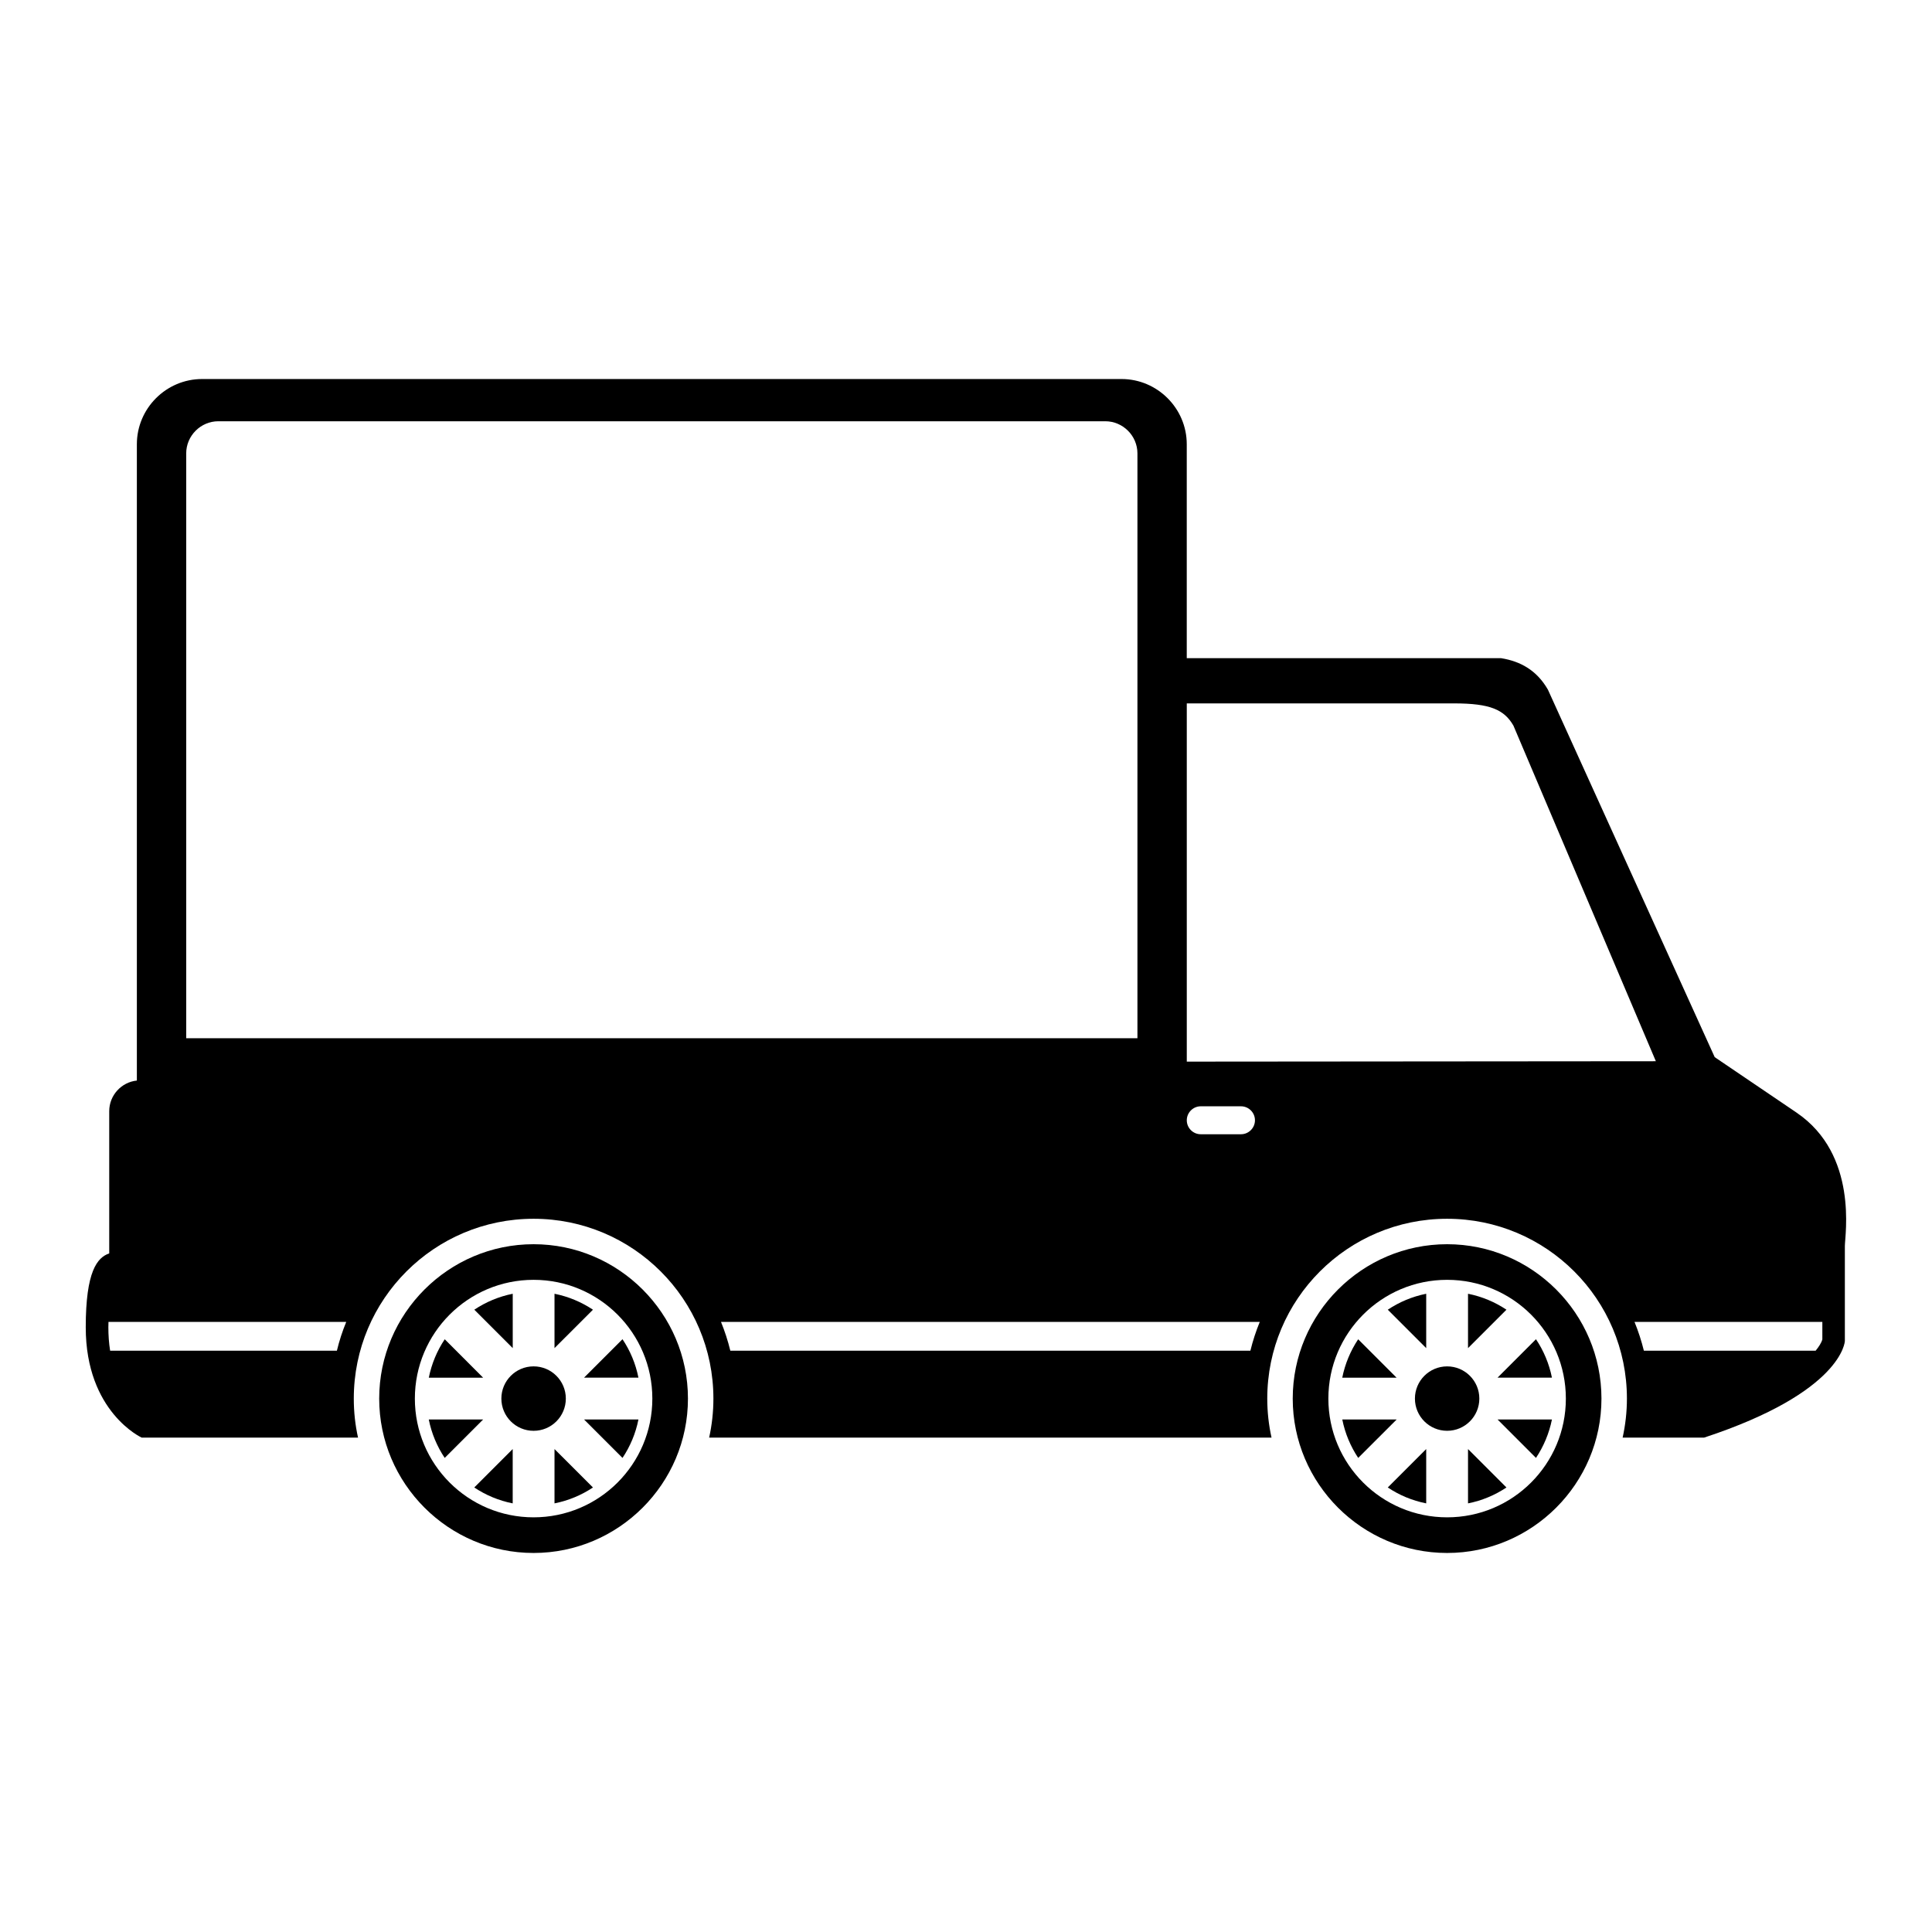
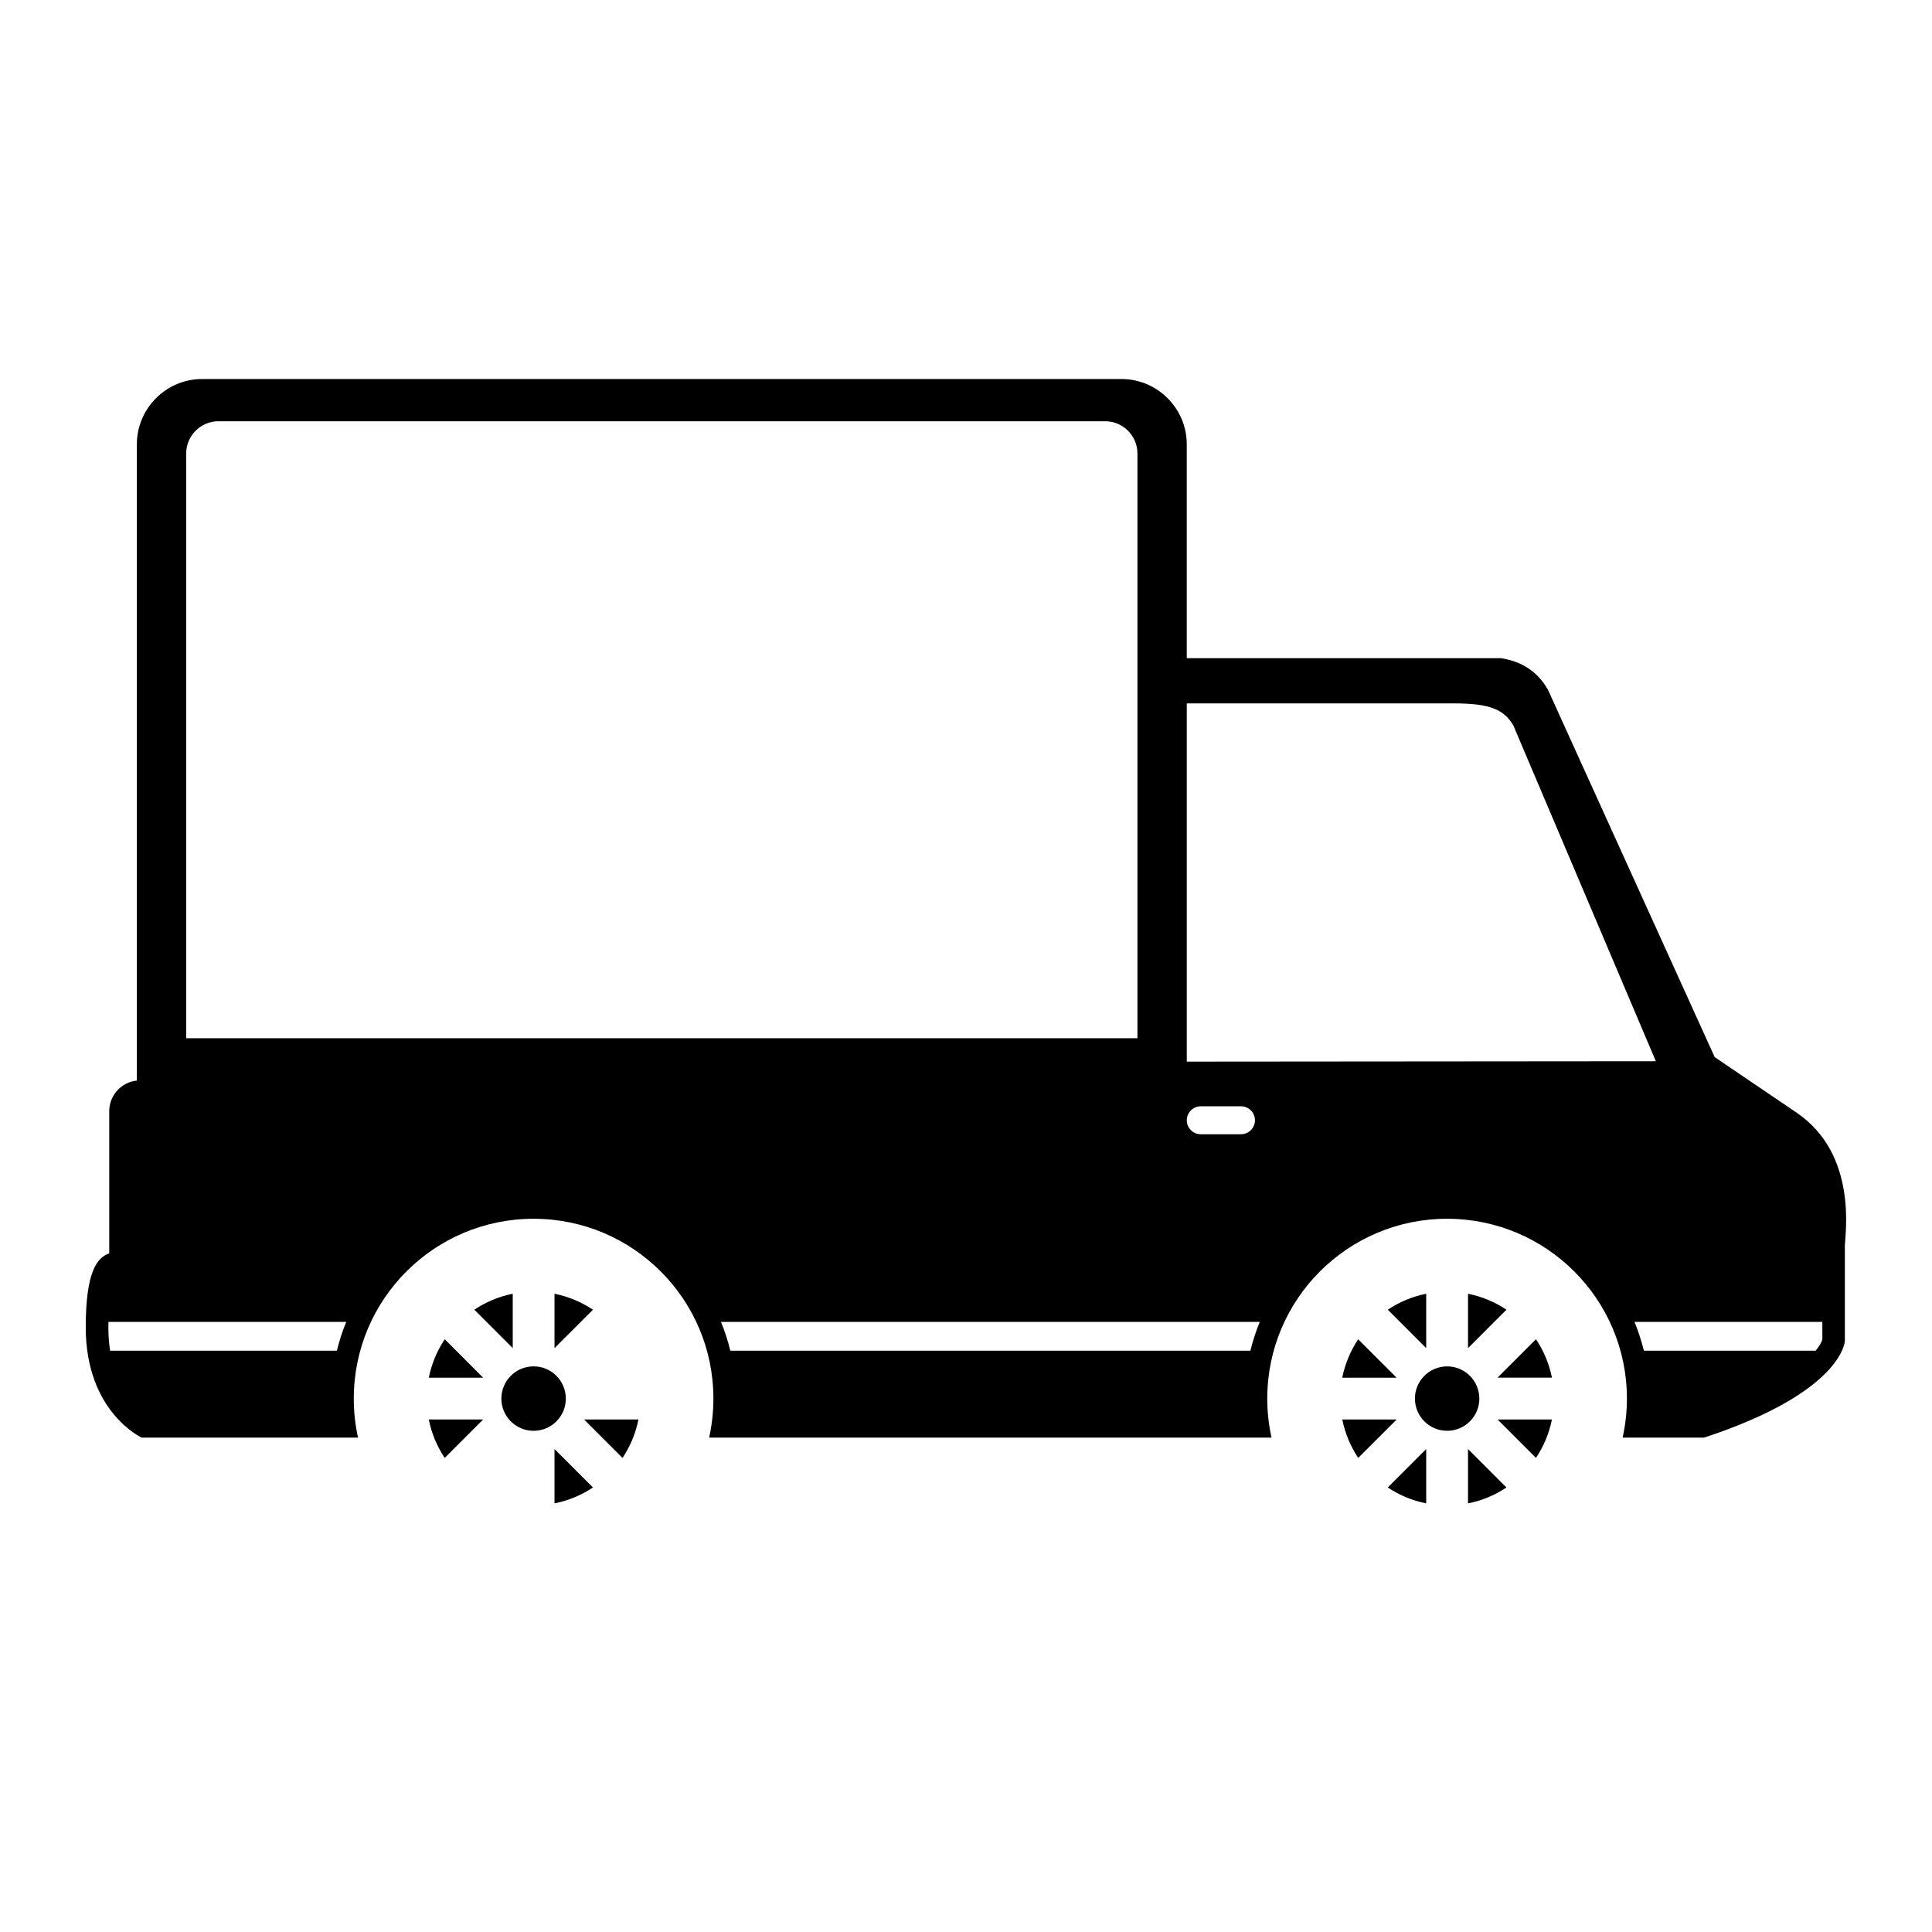
<svg xmlns="http://www.w3.org/2000/svg" fill="#000000" width="800px" height="800px" version="1.1" viewBox="144 144 512 512">
  <g>
    <path d="m521.96 542.41v-14.398l-10.184 10.184c3.027 2.031 6.481 3.481 10.184 4.215z" />
    <path d="m499.72 520.18c0.734 3.691 2.195 7.144 4.219 10.184l10.188-10.184z" />
    <path d="m503.93 498.92c-2.019 3.039-3.477 6.481-4.219 10.184h14.402z" />
    <path d="m555.28 509.09c-0.742-3.699-2.207-7.152-4.231-10.184l-10.184 10.184z" />
    <path d="m521.96 486.86c-3.703 0.734-7.152 2.203-10.184 4.223l10.184 10.184z" />
    <path d="m533.04 486.86v14.406l10.184-10.184c-3.035-2.019-6.465-3.484-10.184-4.223z" />
    <path d="m551.05 530.36c2.023-3.039 3.481-6.481 4.231-10.184h-14.41z" />
-     <path d="m527.5 473.73c-22.535 0-40.914 18.375-40.914 40.914 0 22.535 18.379 40.91 40.914 40.91s40.902-18.375 40.902-40.91c0.004-22.539-18.371-40.914-40.902-40.914zm0 72.379c-17.375 0-31.469-14.086-31.469-31.465 0-17.375 14.09-31.477 31.469-31.477 17.383 0 31.469 14.102 31.469 31.477 0 17.379-14.086 31.465-31.469 31.465z" />
    <path d="m536.04 514.64c0 4.715-3.824 8.535-8.535 8.535-4.715 0-8.535-3.82-8.535-8.535 0-4.711 3.82-8.535 8.535-8.535 4.711 0 8.535 3.824 8.535 8.535" />
    <path d="m533.04 542.41c3.715-0.734 7.152-2.188 10.184-4.211l-10.184-10.184z" />
    <path d="m261.86 498.92c-2.031 3.039-3.481 6.481-4.223 10.184h14.402z" />
-     <path d="m279.87 542.41v-14.398l-10.184 10.184c3.039 2.031 6.481 3.481 10.184 4.215z" />
    <path d="m293.95 514.64c0 4.719-3.824 8.539-8.543 8.539-4.715 0-8.539-3.82-8.539-8.539 0-4.715 3.824-8.539 8.539-8.539 4.719 0 8.543 3.824 8.543 8.539" />
    <path d="m279.88 486.86c-3.703 0.734-7.148 2.203-10.184 4.223l10.184 10.184z" />
    <path d="m290.95 486.86v14.406l10.188-10.184c-3.043-2.019-6.484-3.484-10.188-4.223z" />
    <path d="m257.63 520.18c0.734 3.691 2.191 7.144 4.223 10.184l10.184-10.184z" />
    <path d="m290.95 542.41c3.703-0.734 7.148-2.188 10.188-4.211l-10.188-10.184z" />
-     <path d="m313.19 509.09c-0.734-3.699-2.191-7.152-4.223-10.184l-10.188 10.184z" />
+     <path d="m313.19 509.09l-10.188 10.184z" />
    <path d="m308.97 530.36c2.031-3.039 3.488-6.481 4.223-10.184h-14.41z" />
-     <path d="m285.4 473.73c-22.523 0-40.91 18.375-40.91 40.914 0 22.535 18.391 40.91 40.91 40.91 22.539 0 40.914-18.375 40.914-40.91 0-22.539-18.375-40.914-40.914-40.914zm0 72.379c-17.367 0-31.457-14.086-31.457-31.465 0-17.375 14.09-31.477 31.457-31.477 17.387 0 31.477 14.102 31.477 31.477 0 17.379-14.09 31.465-31.477 31.465z" />
    <path d="m620.09 438.84-21.676-14.688-44.207-97.402c-2.973-5.144-7.285-7.5-12.395-8.324h-83.309v-56.699c0-9.5-7.785-17.281-17.281-17.281h-243.67c-9.512 0-17.281 7.777-17.281 17.281v168.63c-4.102 0.422-7.324 3.91-7.324 8.117v37.688c-3.18 1.098-6.223 4.734-6.223 19.594 0 22.48 14.836 29.23 14.836 29.23h57.324c-0.742-3.324-1.125-6.797-1.125-10.344 0-26.324 21.332-47.656 47.641-47.656 26.324 0 47.66 21.332 47.66 47.656 0 3.547-0.395 7.019-1.129 10.344h149.04c-0.742-3.324-1.133-6.797-1.133-10.344 0-26.324 21.332-47.656 47.656-47.656 26.324 0 47.656 21.332 47.656 47.656 0 3.547-0.402 7.019-1.137 10.344h21.582c36.867-12.141 37.312-25.613 37.312-25.613v-25.18c0-2.789 3.629-24.215-12.824-35.352zm-386.81 63.113h-60.094c-0.324-2.035-0.469-4.109-0.469-6.191 0-0.48 0.004-0.957 0.031-1.441h63.008c-1.016 2.457-1.844 5.008-2.477 7.633zm-39.934-82.816v-154.98c0-4.676 3.84-8.52 8.516-8.52h235.05c4.68 0 8.52 3.848 8.52 8.52v154.98zm282.02 82.816h-137.82c-0.641-2.625-1.473-5.168-2.473-7.637h142.78c-1.012 2.461-1.844 5.012-2.488 7.637zm-16.855-61.066c0-2.035 1.664-3.707 3.699-3.707h10.664c2.039 0 3.707 1.664 3.703 3.707 0 2.035-1.672 3.699-3.703 3.699h-10.664c-2.039 0.004-3.699-1.668-3.699-3.699zm0-15.547v-94.934h70.805c9.629 0 13.297 1.668 15.75 5.871l37.754 88.961zm168.43 73.605c-0.223 0.887-0.941 1.98-1.777 3.004h-45.52c-0.648-2.625-1.477-5.164-2.481-7.629h49.777z" />
  </g>
</svg>